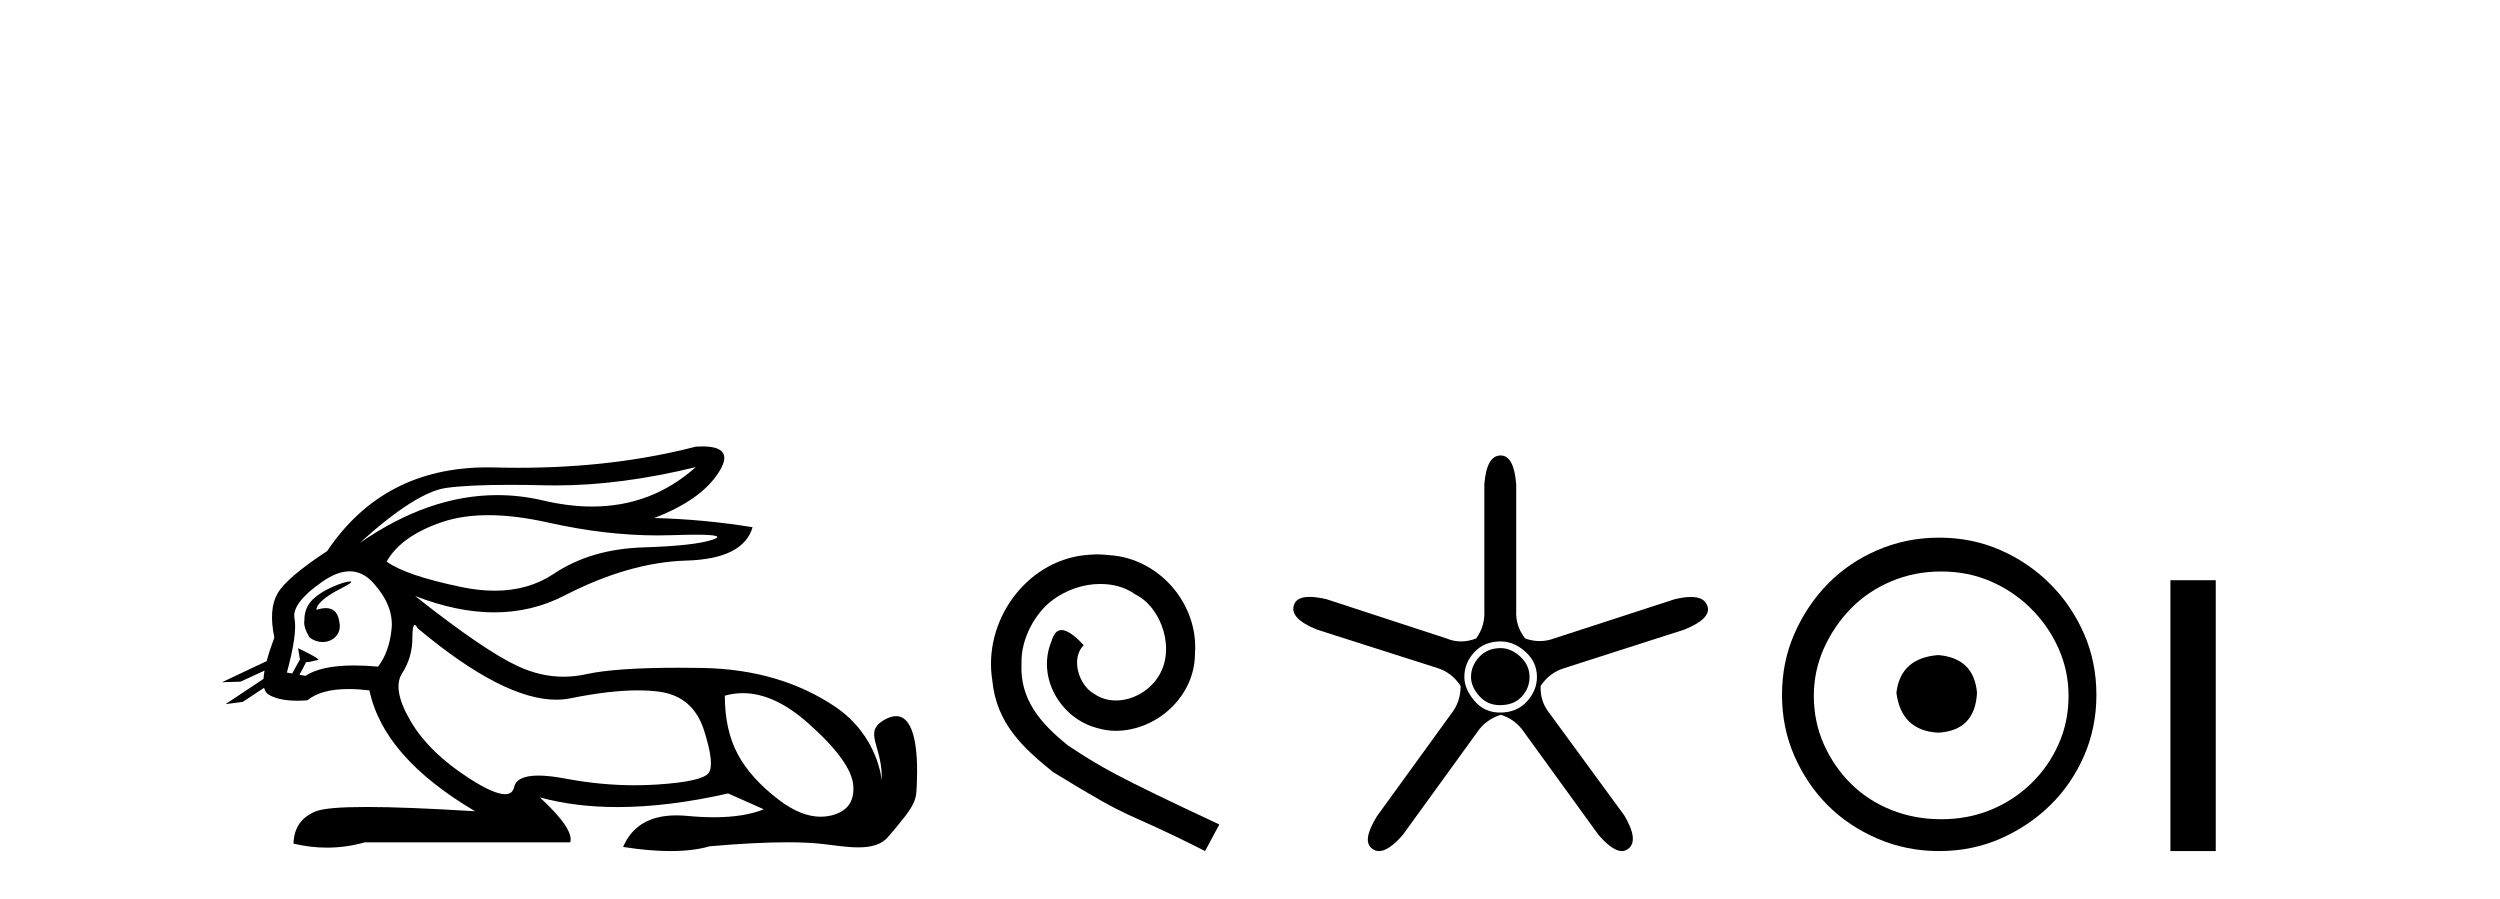
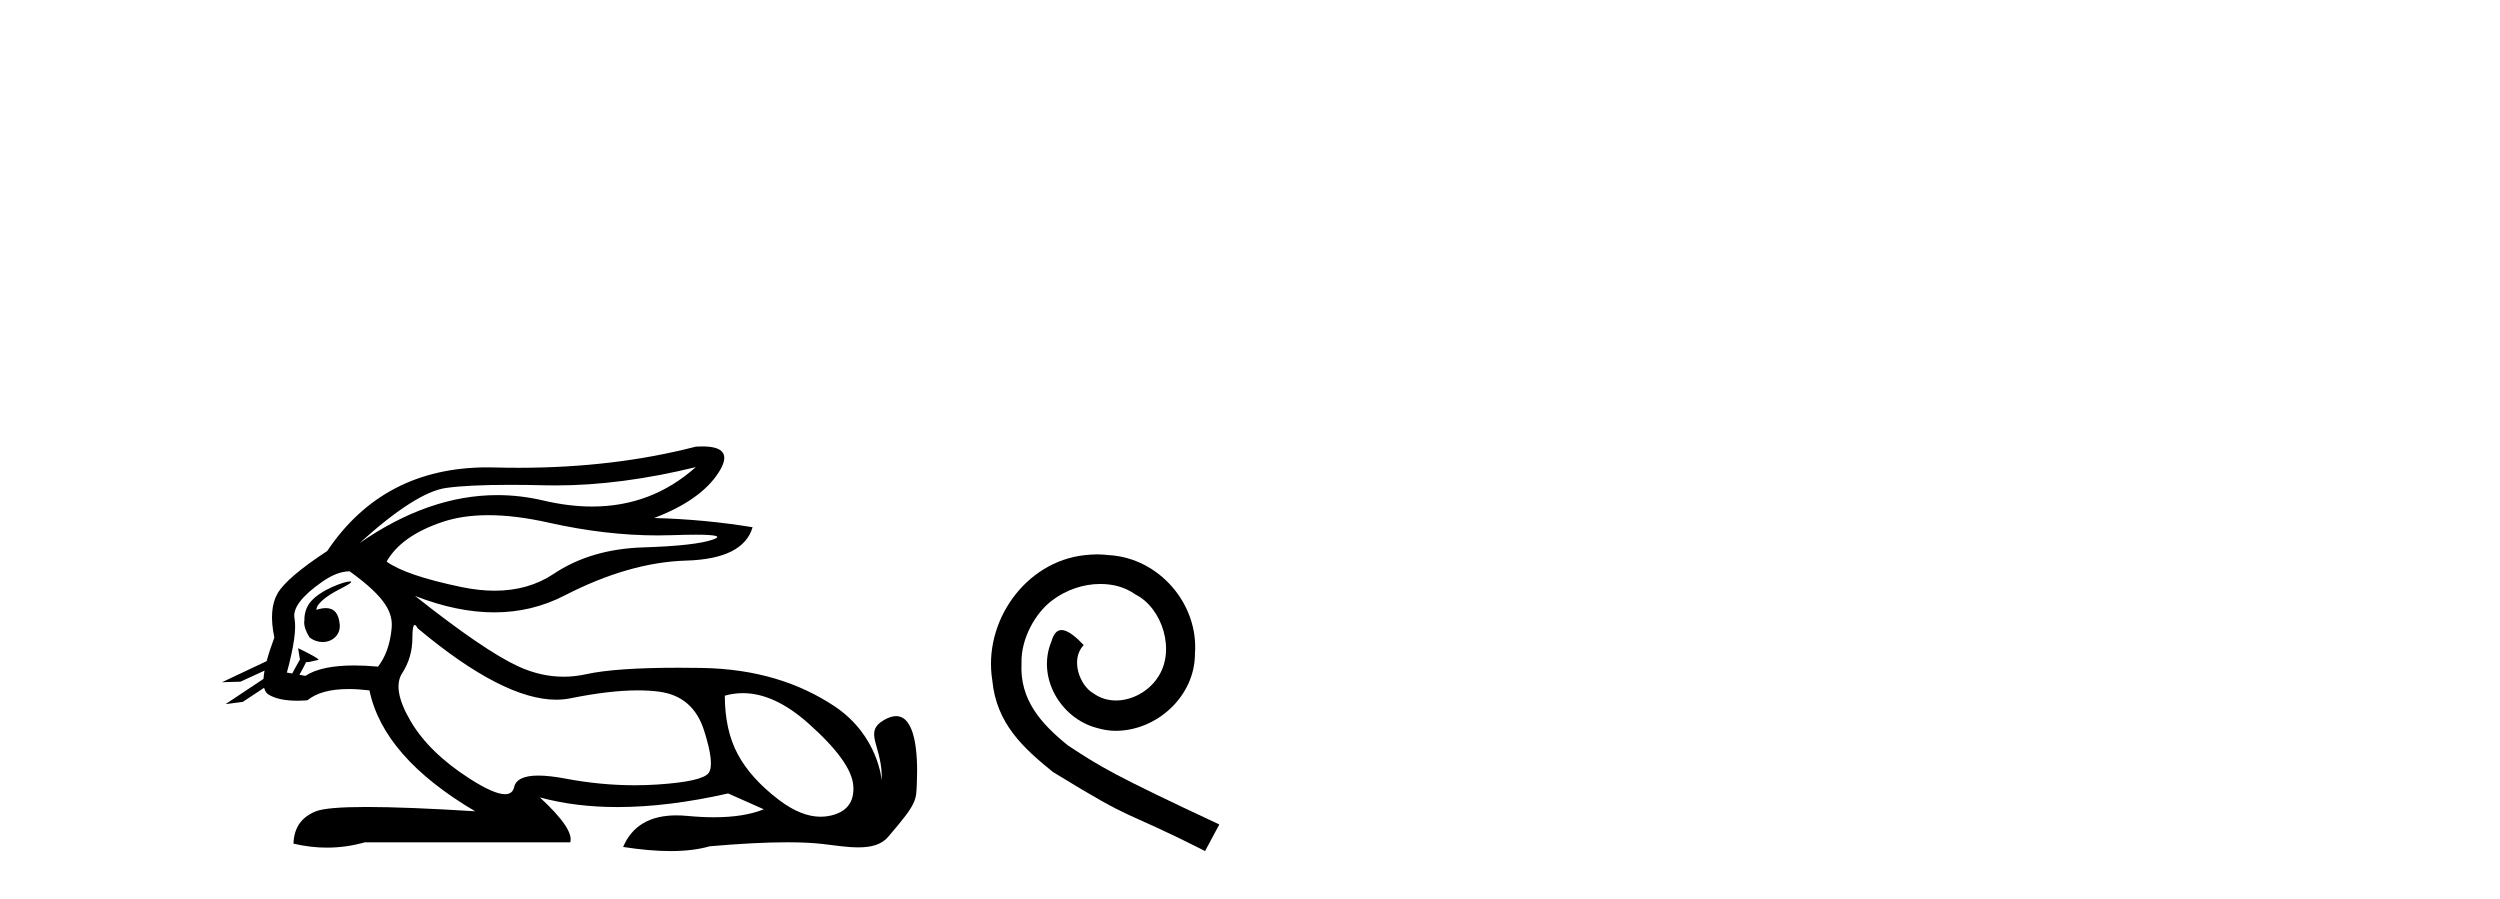
<svg xmlns="http://www.w3.org/2000/svg" width="114.0" height="41.0">
-   <path d="M 31.727 21.301 C 30.385 22.499 28.81 23.098 27.001 23.098 C 26.293 23.098 25.549 23.006 24.769 22.822 C 24.074 22.659 23.377 22.577 22.679 22.577 C 20.596 22.577 18.501 23.306 16.396 24.765 L 16.396 24.765 C 18.102 23.219 19.418 22.381 20.341 22.25 C 21.009 22.156 21.982 22.109 23.262 22.109 C 23.754 22.109 24.292 22.116 24.875 22.13 C 25.036 22.133 25.199 22.135 25.362 22.135 C 27.326 22.135 29.447 21.857 31.727 21.301 ZM 22.27 23.492 C 23.09 23.492 24.003 23.605 25.01 23.831 C 26.742 24.22 28.404 24.415 29.995 24.415 C 30.213 24.415 30.428 24.411 30.643 24.404 C 31.072 24.389 31.434 24.382 31.729 24.382 C 32.664 24.382 32.93 24.455 32.525 24.599 C 31.993 24.79 30.929 24.911 29.332 24.961 C 27.736 25.011 26.376 25.413 25.251 26.166 C 24.484 26.679 23.587 26.936 22.559 26.936 C 22.079 26.936 21.571 26.88 21.034 26.768 C 19.347 26.417 18.213 26.03 17.63 25.609 C 18.072 24.825 18.921 24.223 20.176 23.801 C 20.789 23.595 21.487 23.492 22.27 23.492 ZM 14.42 27.809 C 14.42 27.809 14.42 27.809 14.42 27.809 L 14.42 27.809 C 14.42 27.809 14.42 27.809 14.42 27.809 ZM 15.961 26.513 C 15.703 26.513 14.621 26.893 14.161 27.444 C 13.946 27.702 13.874 28.023 13.88 28.289 L 13.88 28.289 C 13.845 28.48 13.912 28.731 14.115 29.066 C 14.305 29.212 14.514 29.277 14.712 29.277 C 15.152 29.277 15.532 28.952 15.492 28.485 C 15.449 27.981 15.244 27.729 14.858 27.729 C 14.76 27.729 14.65 27.745 14.528 27.777 C 14.491 27.787 14.455 27.798 14.42 27.809 L 14.42 27.809 C 14.442 27.729 14.458 27.656 14.494 27.606 C 14.87 27.09 15.702 26.796 15.962 26.599 C 16.039 26.54 16.03 26.513 15.961 26.513 ZM 13.325 30.712 L 13.325 30.712 L 13.325 30.712 L 13.325 30.712 C 13.325 30.712 13.325 30.712 13.325 30.712 C 13.325 30.712 13.325 30.712 13.325 30.712 ZM 15.943 26.052 C 16.346 26.052 16.708 26.231 17.028 26.587 C 17.651 27.28 17.927 27.978 17.856 28.681 C 17.786 29.384 17.58 29.956 17.239 30.398 C 16.847 30.363 16.485 30.345 16.151 30.345 C 15.149 30.345 14.408 30.503 13.926 30.819 L 13.653 30.771 L 13.653 30.771 C 13.735 30.628 13.891 30.337 13.96 30.189 L 13.96 30.189 C 13.982 30.19 14.005 30.191 14.03 30.191 C 14.045 30.191 14.061 30.191 14.078 30.19 L 14.515 30.091 C 14.643 30.062 13.594 29.553 13.582 29.553 C 13.582 29.553 13.585 29.555 13.594 29.56 L 13.665 30.004 C 13.669 30.024 13.674 30.043 13.683 30.062 L 13.683 30.062 C 13.564 30.276 13.395 30.573 13.325 30.712 L 13.325 30.712 L 13.082 30.669 C 13.404 29.484 13.519 28.661 13.429 28.199 C 13.338 27.737 13.76 27.18 14.694 26.527 C 15.147 26.211 15.563 26.052 15.943 26.052 ZM 18.911 28.498 C 18.947 28.498 18.992 28.549 19.046 28.651 C 21.64 30.821 23.745 31.906 25.362 31.906 C 25.585 31.906 25.799 31.885 26.004 31.844 C 27.199 31.602 28.227 31.481 29.09 31.481 C 29.445 31.481 29.772 31.501 30.07 31.542 C 31.095 31.683 31.772 32.27 32.104 33.304 C 32.435 34.339 32.505 34.986 32.314 35.247 C 32.124 35.508 31.346 35.684 29.98 35.774 C 29.639 35.797 29.295 35.808 28.949 35.808 C 27.912 35.808 26.855 35.707 25.778 35.503 C 25.294 35.412 24.884 35.366 24.549 35.366 C 23.892 35.366 23.524 35.542 23.444 35.895 C 23.395 36.109 23.257 36.215 23.029 36.215 C 22.689 36.215 22.15 35.978 21.411 35.503 C 20.176 34.71 19.277 33.832 18.715 32.868 C 18.153 31.904 18.027 31.181 18.338 30.699 C 18.65 30.217 18.805 29.68 18.805 29.088 C 18.805 28.695 18.841 28.498 18.911 28.498 ZM 33.875 31.608 C 34.83 31.608 35.821 32.063 36.848 32.973 C 38.173 34.148 38.861 35.102 38.911 35.835 C 38.961 36.568 38.62 37.019 37.887 37.19 C 37.735 37.225 37.58 37.243 37.423 37.243 C 36.822 37.243 36.184 36.984 35.507 36.467 C 34.654 35.815 34.031 35.122 33.64 34.389 C 33.248 33.656 33.052 32.767 33.052 31.723 C 33.324 31.646 33.598 31.608 33.875 31.608 ZM 32.029 20.357 C 31.935 20.357 31.834 20.361 31.727 20.367 C 29.246 21.01 26.555 21.331 23.653 21.331 C 23.291 21.331 22.925 21.326 22.555 21.316 C 22.445 21.313 22.335 21.312 22.227 21.312 C 19.064 21.312 16.628 22.583 14.92 25.127 C 13.695 25.93 12.942 26.572 12.661 27.054 C 12.379 27.536 12.329 28.209 12.51 29.072 C 12.359 29.477 12.242 29.835 12.16 30.147 L 12.16 30.147 L 10.124 31.109 L 10.964 31.085 L 12.063 30.58 L 12.063 30.58 C 12.038 30.718 12.023 30.843 12.016 30.957 L 12.016 30.957 L 10.284 32.109 L 11.07 32.006 L 12.044 31.363 L 12.044 31.363 C 12.081 31.512 12.151 31.617 12.254 31.678 C 12.564 31.861 12.998 31.953 13.555 31.953 C 13.7 31.953 13.854 31.946 14.016 31.934 C 14.433 31.591 15.06 31.42 15.898 31.42 C 16.189 31.42 16.505 31.441 16.847 31.482 C 17.269 33.51 18.875 35.348 21.667 36.994 C 19.578 36.864 17.929 36.798 16.719 36.798 C 15.509 36.798 14.739 36.864 14.408 36.994 C 13.745 37.255 13.404 37.747 13.383 38.47 C 13.896 38.591 14.405 38.652 14.909 38.652 C 15.49 38.652 16.066 38.571 16.636 38.41 L 26.004 38.41 C 26.125 38.008 25.663 37.326 24.619 36.362 L 24.619 36.362 C 25.693 36.655 26.874 36.802 28.162 36.802 C 29.691 36.802 31.372 36.595 33.203 36.181 L 34.83 36.904 C 34.232 37.146 33.474 37.267 32.554 37.267 C 32.175 37.267 31.769 37.246 31.336 37.205 C 31.165 37.189 31.001 37.181 30.844 37.181 C 29.633 37.181 28.823 37.661 28.414 38.621 C 29.216 38.746 29.937 38.809 30.577 38.809 C 31.266 38.809 31.86 38.736 32.36 38.591 C 33.759 38.469 34.941 38.408 35.906 38.408 C 36.532 38.408 37.067 38.434 37.51 38.485 C 38.052 38.548 38.623 38.64 39.138 38.64 C 39.691 38.64 40.178 38.534 40.492 38.169 C 41.85 36.591 41.775 36.511 41.81 35.653 C 41.865 34.293 41.724 32.656 40.862 32.656 C 40.705 32.656 40.524 32.71 40.317 32.829 C 39.326 33.402 40.269 34.024 40.206 35.6 C 40.206 35.6 40.067 33.547 38.053 32.205 C 36.448 31.137 34.468 30.498 31.998 30.458 C 31.632 30.452 31.282 30.449 30.947 30.449 C 29.023 30.449 27.617 30.547 26.727 30.744 C 26.384 30.82 26.042 30.858 25.701 30.858 C 25.004 30.858 24.312 30.7 23.625 30.383 C 22.6 29.911 21.034 28.842 18.926 27.175 L 18.926 27.175 C 20.204 27.674 21.409 27.924 22.538 27.924 C 23.679 27.924 24.744 27.669 25.733 27.16 C 27.701 26.146 29.553 25.614 31.29 25.563 C 33.027 25.513 34.036 25.006 34.318 24.042 C 32.852 23.801 31.356 23.661 29.829 23.621 C 31.255 23.078 32.239 22.381 32.781 21.527 C 33.277 20.747 33.026 20.357 32.029 20.357 Z" style="fill:#000000;stroke:none" />
+   <path d="M 31.727 21.301 C 30.385 22.499 28.81 23.098 27.001 23.098 C 26.293 23.098 25.549 23.006 24.769 22.822 C 24.074 22.659 23.377 22.577 22.679 22.577 C 20.596 22.577 18.501 23.306 16.396 24.765 L 16.396 24.765 C 18.102 23.219 19.418 22.381 20.341 22.25 C 21.009 22.156 21.982 22.109 23.262 22.109 C 23.754 22.109 24.292 22.116 24.875 22.13 C 25.036 22.133 25.199 22.135 25.362 22.135 C 27.326 22.135 29.447 21.857 31.727 21.301 ZM 22.27 23.492 C 23.09 23.492 24.003 23.605 25.01 23.831 C 26.742 24.22 28.404 24.415 29.995 24.415 C 30.213 24.415 30.428 24.411 30.643 24.404 C 31.072 24.389 31.434 24.382 31.729 24.382 C 32.664 24.382 32.93 24.455 32.525 24.599 C 31.993 24.79 30.929 24.911 29.332 24.961 C 27.736 25.011 26.376 25.413 25.251 26.166 C 24.484 26.679 23.587 26.936 22.559 26.936 C 22.079 26.936 21.571 26.88 21.034 26.768 C 19.347 26.417 18.213 26.03 17.63 25.609 C 18.072 24.825 18.921 24.223 20.176 23.801 C 20.789 23.595 21.487 23.492 22.27 23.492 ZM 14.42 27.809 C 14.42 27.809 14.42 27.809 14.42 27.809 L 14.42 27.809 C 14.42 27.809 14.42 27.809 14.42 27.809 ZM 15.961 26.513 C 15.703 26.513 14.621 26.893 14.161 27.444 C 13.946 27.702 13.874 28.023 13.88 28.289 L 13.88 28.289 C 13.845 28.48 13.912 28.731 14.115 29.066 C 14.305 29.212 14.514 29.277 14.712 29.277 C 15.152 29.277 15.532 28.952 15.492 28.485 C 15.449 27.981 15.244 27.729 14.858 27.729 C 14.76 27.729 14.65 27.745 14.528 27.777 C 14.491 27.787 14.455 27.798 14.42 27.809 L 14.42 27.809 C 14.442 27.729 14.458 27.656 14.494 27.606 C 14.87 27.09 15.702 26.796 15.962 26.599 C 16.039 26.54 16.03 26.513 15.961 26.513 ZM 13.325 30.712 L 13.325 30.712 L 13.325 30.712 L 13.325 30.712 C 13.325 30.712 13.325 30.712 13.325 30.712 C 13.325 30.712 13.325 30.712 13.325 30.712 ZM 15.943 26.052 C 17.651 27.28 17.927 27.978 17.856 28.681 C 17.786 29.384 17.58 29.956 17.239 30.398 C 16.847 30.363 16.485 30.345 16.151 30.345 C 15.149 30.345 14.408 30.503 13.926 30.819 L 13.653 30.771 L 13.653 30.771 C 13.735 30.628 13.891 30.337 13.96 30.189 L 13.96 30.189 C 13.982 30.19 14.005 30.191 14.03 30.191 C 14.045 30.191 14.061 30.191 14.078 30.19 L 14.515 30.091 C 14.643 30.062 13.594 29.553 13.582 29.553 C 13.582 29.553 13.585 29.555 13.594 29.56 L 13.665 30.004 C 13.669 30.024 13.674 30.043 13.683 30.062 L 13.683 30.062 C 13.564 30.276 13.395 30.573 13.325 30.712 L 13.325 30.712 L 13.082 30.669 C 13.404 29.484 13.519 28.661 13.429 28.199 C 13.338 27.737 13.76 27.18 14.694 26.527 C 15.147 26.211 15.563 26.052 15.943 26.052 ZM 18.911 28.498 C 18.947 28.498 18.992 28.549 19.046 28.651 C 21.64 30.821 23.745 31.906 25.362 31.906 C 25.585 31.906 25.799 31.885 26.004 31.844 C 27.199 31.602 28.227 31.481 29.09 31.481 C 29.445 31.481 29.772 31.501 30.07 31.542 C 31.095 31.683 31.772 32.27 32.104 33.304 C 32.435 34.339 32.505 34.986 32.314 35.247 C 32.124 35.508 31.346 35.684 29.98 35.774 C 29.639 35.797 29.295 35.808 28.949 35.808 C 27.912 35.808 26.855 35.707 25.778 35.503 C 25.294 35.412 24.884 35.366 24.549 35.366 C 23.892 35.366 23.524 35.542 23.444 35.895 C 23.395 36.109 23.257 36.215 23.029 36.215 C 22.689 36.215 22.15 35.978 21.411 35.503 C 20.176 34.71 19.277 33.832 18.715 32.868 C 18.153 31.904 18.027 31.181 18.338 30.699 C 18.65 30.217 18.805 29.68 18.805 29.088 C 18.805 28.695 18.841 28.498 18.911 28.498 ZM 33.875 31.608 C 34.83 31.608 35.821 32.063 36.848 32.973 C 38.173 34.148 38.861 35.102 38.911 35.835 C 38.961 36.568 38.62 37.019 37.887 37.19 C 37.735 37.225 37.58 37.243 37.423 37.243 C 36.822 37.243 36.184 36.984 35.507 36.467 C 34.654 35.815 34.031 35.122 33.64 34.389 C 33.248 33.656 33.052 32.767 33.052 31.723 C 33.324 31.646 33.598 31.608 33.875 31.608 ZM 32.029 20.357 C 31.935 20.357 31.834 20.361 31.727 20.367 C 29.246 21.01 26.555 21.331 23.653 21.331 C 23.291 21.331 22.925 21.326 22.555 21.316 C 22.445 21.313 22.335 21.312 22.227 21.312 C 19.064 21.312 16.628 22.583 14.92 25.127 C 13.695 25.93 12.942 26.572 12.661 27.054 C 12.379 27.536 12.329 28.209 12.51 29.072 C 12.359 29.477 12.242 29.835 12.16 30.147 L 12.16 30.147 L 10.124 31.109 L 10.964 31.085 L 12.063 30.58 L 12.063 30.58 C 12.038 30.718 12.023 30.843 12.016 30.957 L 12.016 30.957 L 10.284 32.109 L 11.07 32.006 L 12.044 31.363 L 12.044 31.363 C 12.081 31.512 12.151 31.617 12.254 31.678 C 12.564 31.861 12.998 31.953 13.555 31.953 C 13.7 31.953 13.854 31.946 14.016 31.934 C 14.433 31.591 15.06 31.42 15.898 31.42 C 16.189 31.42 16.505 31.441 16.847 31.482 C 17.269 33.51 18.875 35.348 21.667 36.994 C 19.578 36.864 17.929 36.798 16.719 36.798 C 15.509 36.798 14.739 36.864 14.408 36.994 C 13.745 37.255 13.404 37.747 13.383 38.47 C 13.896 38.591 14.405 38.652 14.909 38.652 C 15.49 38.652 16.066 38.571 16.636 38.41 L 26.004 38.41 C 26.125 38.008 25.663 37.326 24.619 36.362 L 24.619 36.362 C 25.693 36.655 26.874 36.802 28.162 36.802 C 29.691 36.802 31.372 36.595 33.203 36.181 L 34.83 36.904 C 34.232 37.146 33.474 37.267 32.554 37.267 C 32.175 37.267 31.769 37.246 31.336 37.205 C 31.165 37.189 31.001 37.181 30.844 37.181 C 29.633 37.181 28.823 37.661 28.414 38.621 C 29.216 38.746 29.937 38.809 30.577 38.809 C 31.266 38.809 31.86 38.736 32.36 38.591 C 33.759 38.469 34.941 38.408 35.906 38.408 C 36.532 38.408 37.067 38.434 37.51 38.485 C 38.052 38.548 38.623 38.64 39.138 38.64 C 39.691 38.64 40.178 38.534 40.492 38.169 C 41.85 36.591 41.775 36.511 41.81 35.653 C 41.865 34.293 41.724 32.656 40.862 32.656 C 40.705 32.656 40.524 32.71 40.317 32.829 C 39.326 33.402 40.269 34.024 40.206 35.6 C 40.206 35.6 40.067 33.547 38.053 32.205 C 36.448 31.137 34.468 30.498 31.998 30.458 C 31.632 30.452 31.282 30.449 30.947 30.449 C 29.023 30.449 27.617 30.547 26.727 30.744 C 26.384 30.82 26.042 30.858 25.701 30.858 C 25.004 30.858 24.312 30.7 23.625 30.383 C 22.6 29.911 21.034 28.842 18.926 27.175 L 18.926 27.175 C 20.204 27.674 21.409 27.924 22.538 27.924 C 23.679 27.924 24.744 27.669 25.733 27.16 C 27.701 26.146 29.553 25.614 31.29 25.563 C 33.027 25.513 34.036 25.006 34.318 24.042 C 32.852 23.801 31.356 23.661 29.829 23.621 C 31.255 23.078 32.239 22.381 32.781 21.527 C 33.277 20.747 33.026 20.357 32.029 20.357 Z" style="fill:#000000;stroke:none" />
  <path d="M 50.031 25.279 C 49.843 25.279 49.656 25.297 49.468 25.314 C 46.751 25.604 44.821 28.354 45.248 31.019 C 45.436 33.001 46.666 34.111 48.016 35.205 C 52.03 37.665 50.903 36.759 54.951 38.809 L 55.6 37.596 C 50.783 35.341 50.202 34.983 48.699 33.992 C 47.469 33.001 46.495 31.908 46.581 30.251 C 46.546 29.106 47.23 27.927 47.998 27.364 C 48.613 26.902 49.399 26.629 50.168 26.629 C 50.749 26.629 51.296 26.766 51.774 27.107 C 52.987 27.705 53.653 29.687 52.765 30.934 C 52.355 31.532 51.62 31.942 50.886 31.942 C 50.527 31.942 50.168 31.839 49.861 31.617 C 49.246 31.276 48.784 30.08 49.416 29.414 C 49.126 29.106 48.716 28.73 48.408 28.73 C 48.203 28.73 48.05 28.884 47.947 29.243 C 47.264 30.883 48.357 32.745 49.997 33.189 C 50.288 33.274 50.578 33.326 50.868 33.326 C 52.748 33.326 54.49 31.754 54.49 29.807 C 54.661 27.534 52.85 25.45 50.578 25.314 C 50.407 25.297 50.219 25.279 50.031 25.279 Z" style="fill:#000000;stroke:none" />
-   <path d="M 68.43 29.554 Q 67.821 29.554 67.45 29.959 Q 67.078 30.364 67.078 30.871 Q 67.078 31.31 67.45 31.733 Q 67.821 32.155 68.396 32.155 Q 69.038 32.155 69.392 31.767 Q 69.747 31.378 69.747 30.871 Q 69.747 30.331 69.325 29.942 Q 68.903 29.554 68.43 29.554 ZM 68.43 29.249 Q 69.038 29.249 69.561 29.722 Q 70.085 30.195 70.085 30.871 Q 70.085 31.479 69.629 31.986 Q 69.173 32.493 68.396 32.493 Q 67.686 32.493 67.23 31.952 Q 66.774 31.412 66.774 30.871 Q 66.774 30.229 67.23 29.739 Q 67.686 29.249 68.43 29.249 ZM 68.43 20.769 Q 67.788 20.769 67.686 22.087 L 67.686 27.864 Q 67.72 28.54 67.315 29.114 Q 66.96 29.249 66.622 29.249 Q 66.284 29.249 65.963 29.114 L 60.49 27.324 Q 60.034 27.218 59.715 27.218 Q 59.114 27.218 59.003 27.594 Q 58.8 28.202 60.051 28.709 L 65.558 30.466 Q 66.2 30.668 66.605 31.277 Q 66.605 32.02 66.166 32.56 L 62.787 37.223 Q 62.078 38.372 62.585 38.71 Q 62.72 38.809 62.883 38.809 Q 63.327 38.809 63.97 38.068 L 67.348 33.405 Q 67.72 32.831 68.43 32.594 Q 69.105 32.797 69.511 33.405 L 72.889 38.068 Q 73.532 38.809 73.958 38.809 Q 74.114 38.809 74.241 38.71 Q 74.748 38.338 74.072 37.189 L 70.659 32.527 Q 70.22 31.986 70.254 31.277 Q 70.659 30.668 71.335 30.466 L 76.809 28.709 Q 78.059 28.202 77.856 27.628 Q 77.721 27.222 77.105 27.222 Q 76.797 27.222 76.369 27.324 L 70.862 29.114 Q 70.541 29.233 70.212 29.233 Q 69.882 29.233 69.545 29.114 Q 69.105 28.54 69.139 27.864 L 69.139 22.087 Q 69.038 20.769 68.43 20.769 Z" style="fill:#000000;stroke:none" />
-   <path d="M 88.382 29.871 C 87.233 29.962 86.597 30.537 86.476 31.595 C 86.628 32.745 87.263 33.35 88.382 33.41 C 89.501 33.35 90.091 32.745 90.152 31.595 C 90.061 30.537 89.471 29.962 88.382 29.871 ZM 88.518 26.06 C 89.335 26.06 90.091 26.211 90.787 26.514 C 91.482 26.816 92.095 27.232 92.624 27.761 C 93.154 28.291 93.57 28.896 93.872 29.576 C 94.175 30.257 94.326 30.975 94.326 31.731 C 94.326 32.518 94.175 33.251 93.872 33.932 C 93.57 34.612 93.154 35.21 92.624 35.724 C 92.095 36.238 91.482 36.639 90.787 36.926 C 90.091 37.214 89.335 37.357 88.518 37.357 C 87.701 37.357 86.938 37.214 86.227 36.926 C 85.516 36.639 84.904 36.238 84.389 35.724 C 83.875 35.21 83.467 34.612 83.164 33.932 C 82.862 33.251 82.711 32.518 82.711 31.731 C 82.711 30.975 82.862 30.257 83.164 29.576 C 83.467 28.896 83.875 28.291 84.389 27.761 C 84.904 27.232 85.516 26.816 86.227 26.514 C 86.938 26.211 87.701 26.06 88.518 26.06 ZM 88.427 24.517 C 87.429 24.517 86.492 24.706 85.614 25.084 C 84.737 25.462 83.981 25.977 83.346 26.627 C 82.711 27.277 82.204 28.034 81.826 28.896 C 81.448 29.758 81.259 30.688 81.259 31.686 C 81.259 32.684 81.448 33.614 81.826 34.476 C 82.204 35.338 82.711 36.087 83.346 36.722 C 83.981 37.357 84.737 37.864 85.614 38.242 C 86.492 38.62 87.429 38.809 88.427 38.809 C 89.426 38.809 90.356 38.62 91.218 38.242 C 92.08 37.864 92.836 37.357 93.486 36.722 C 94.137 36.087 94.651 35.338 95.029 34.476 C 95.407 33.614 95.596 32.684 95.596 31.686 C 95.596 30.688 95.407 29.758 95.029 28.896 C 94.651 28.034 94.137 27.277 93.486 26.627 C 92.836 25.977 92.08 25.462 91.218 25.084 C 90.356 24.706 89.426 24.517 88.427 24.517 Z" style="fill:#000000;stroke:none" />
-   <path d="M 98.971 26.458 L 98.971 38.809 L 101.038 38.809 L 101.038 26.458 Z" style="fill:#000000;stroke:none" />
</svg>